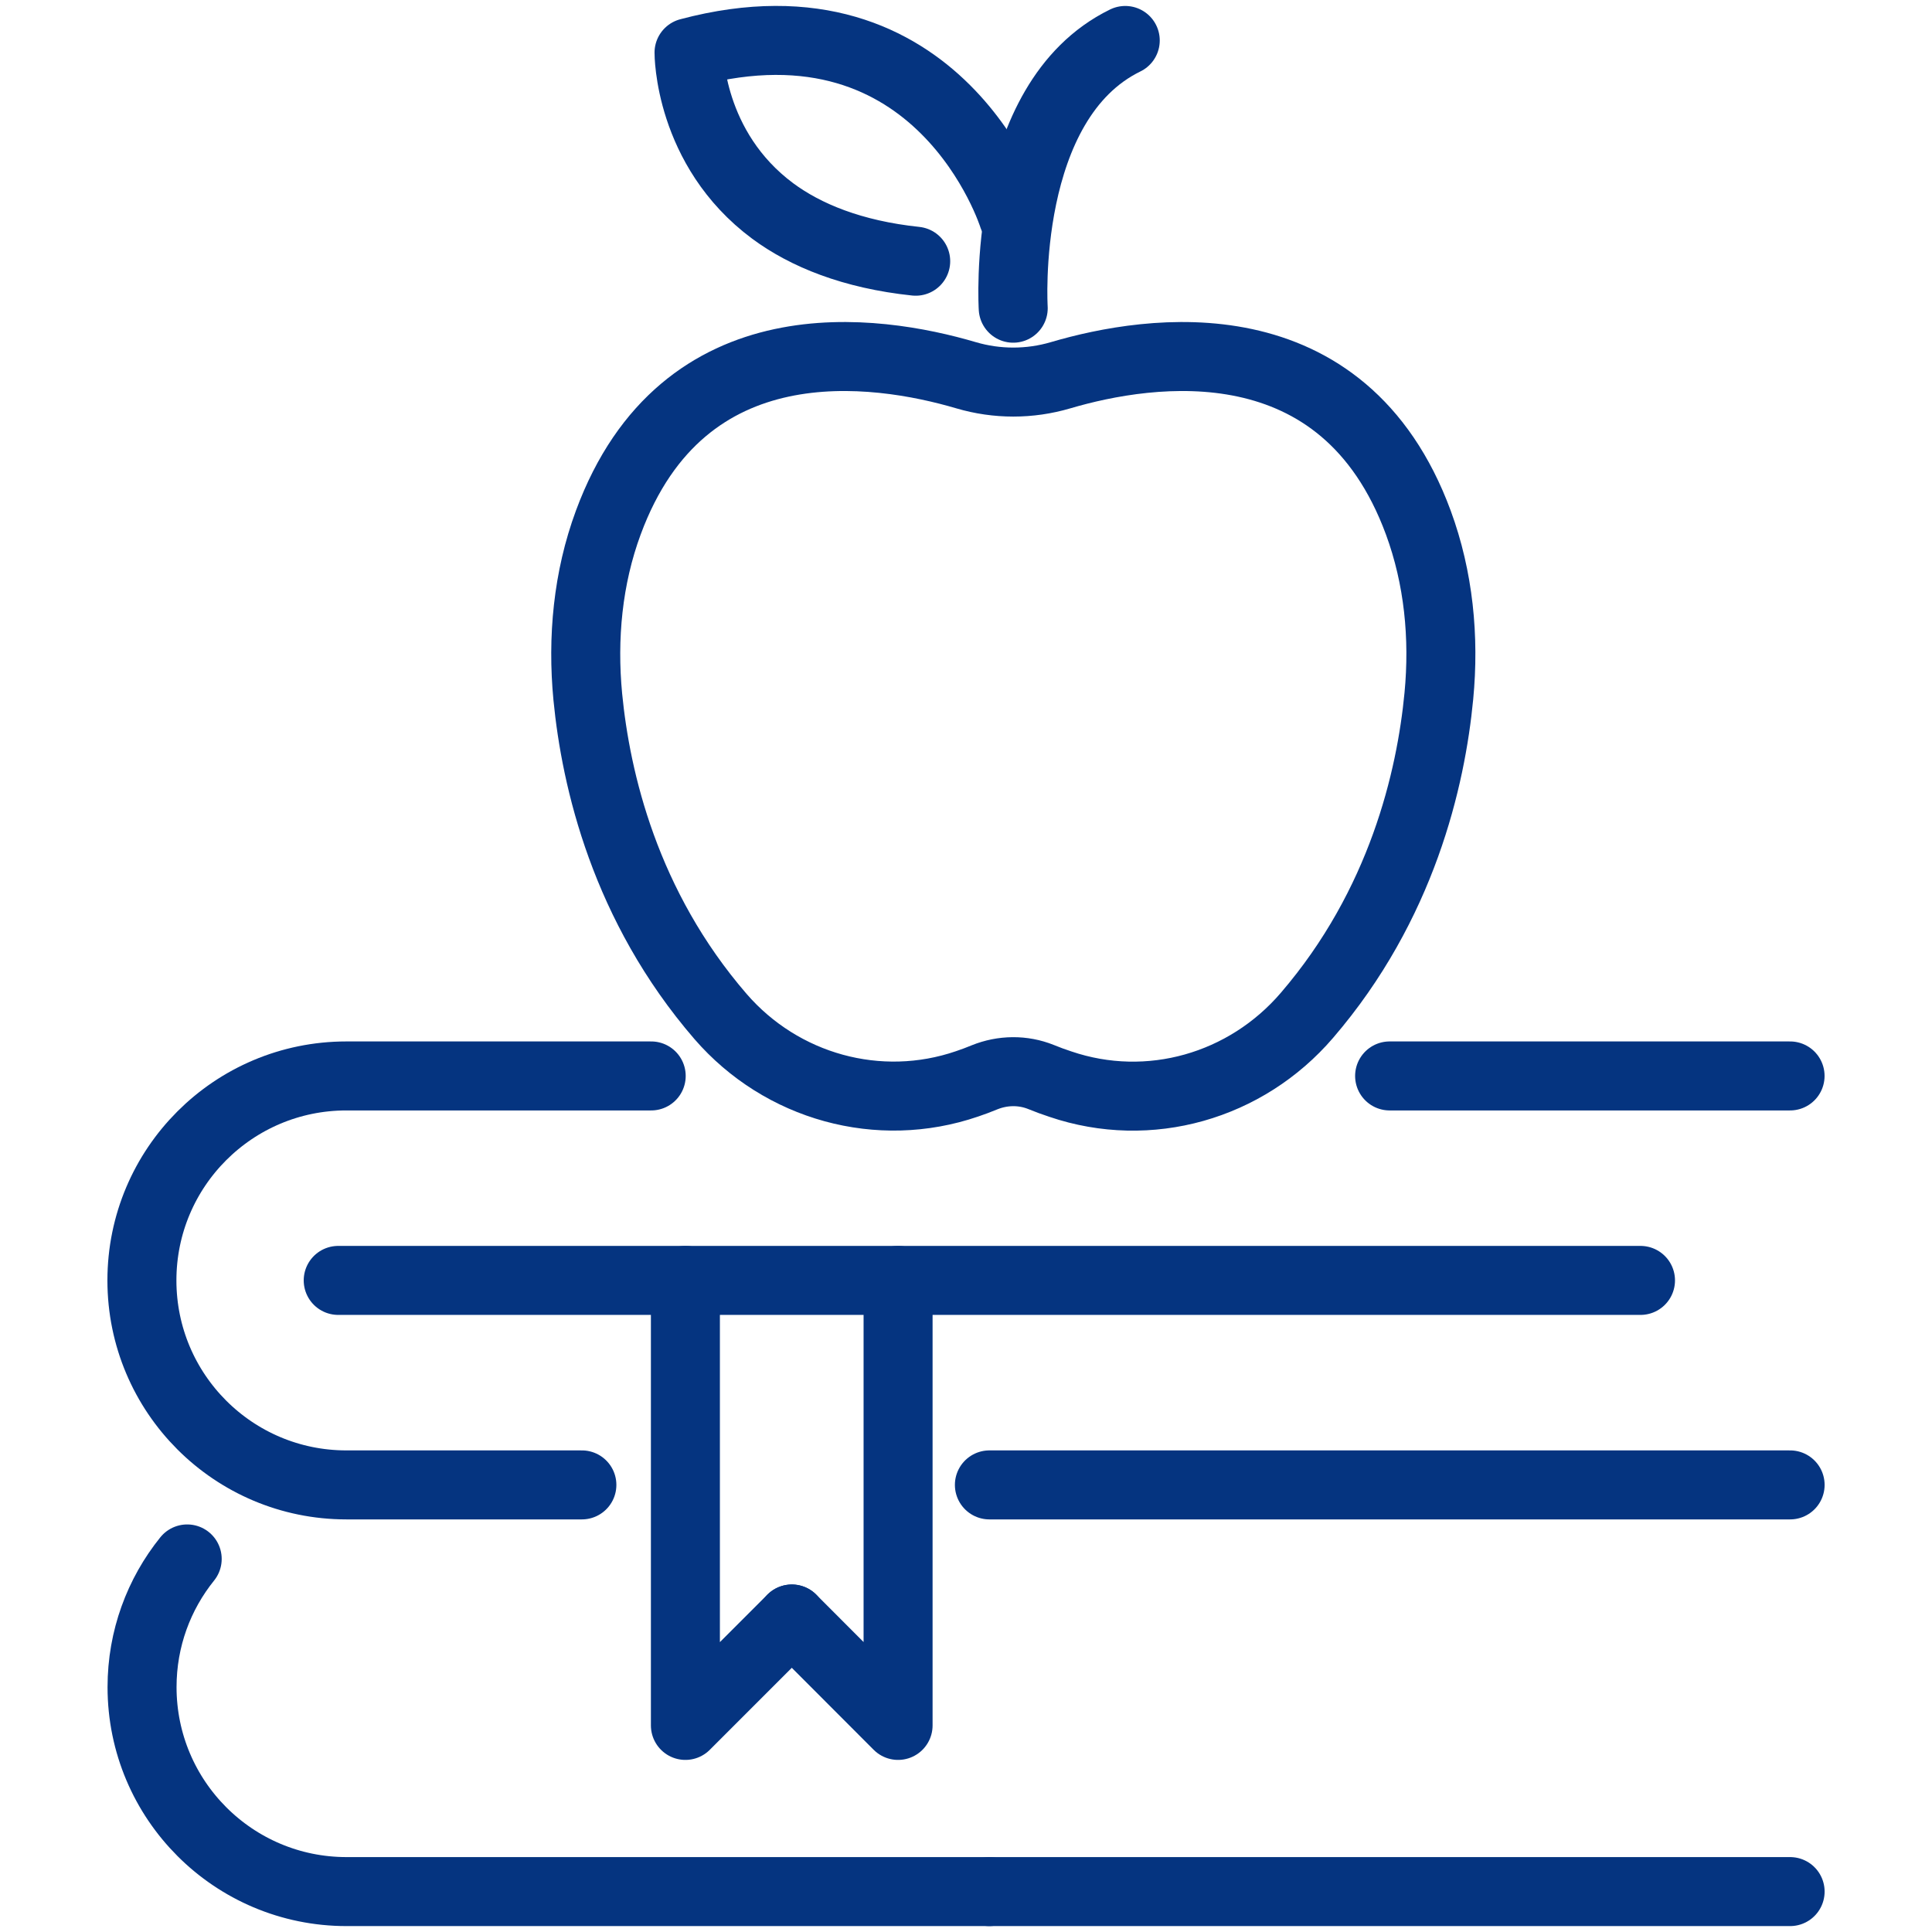
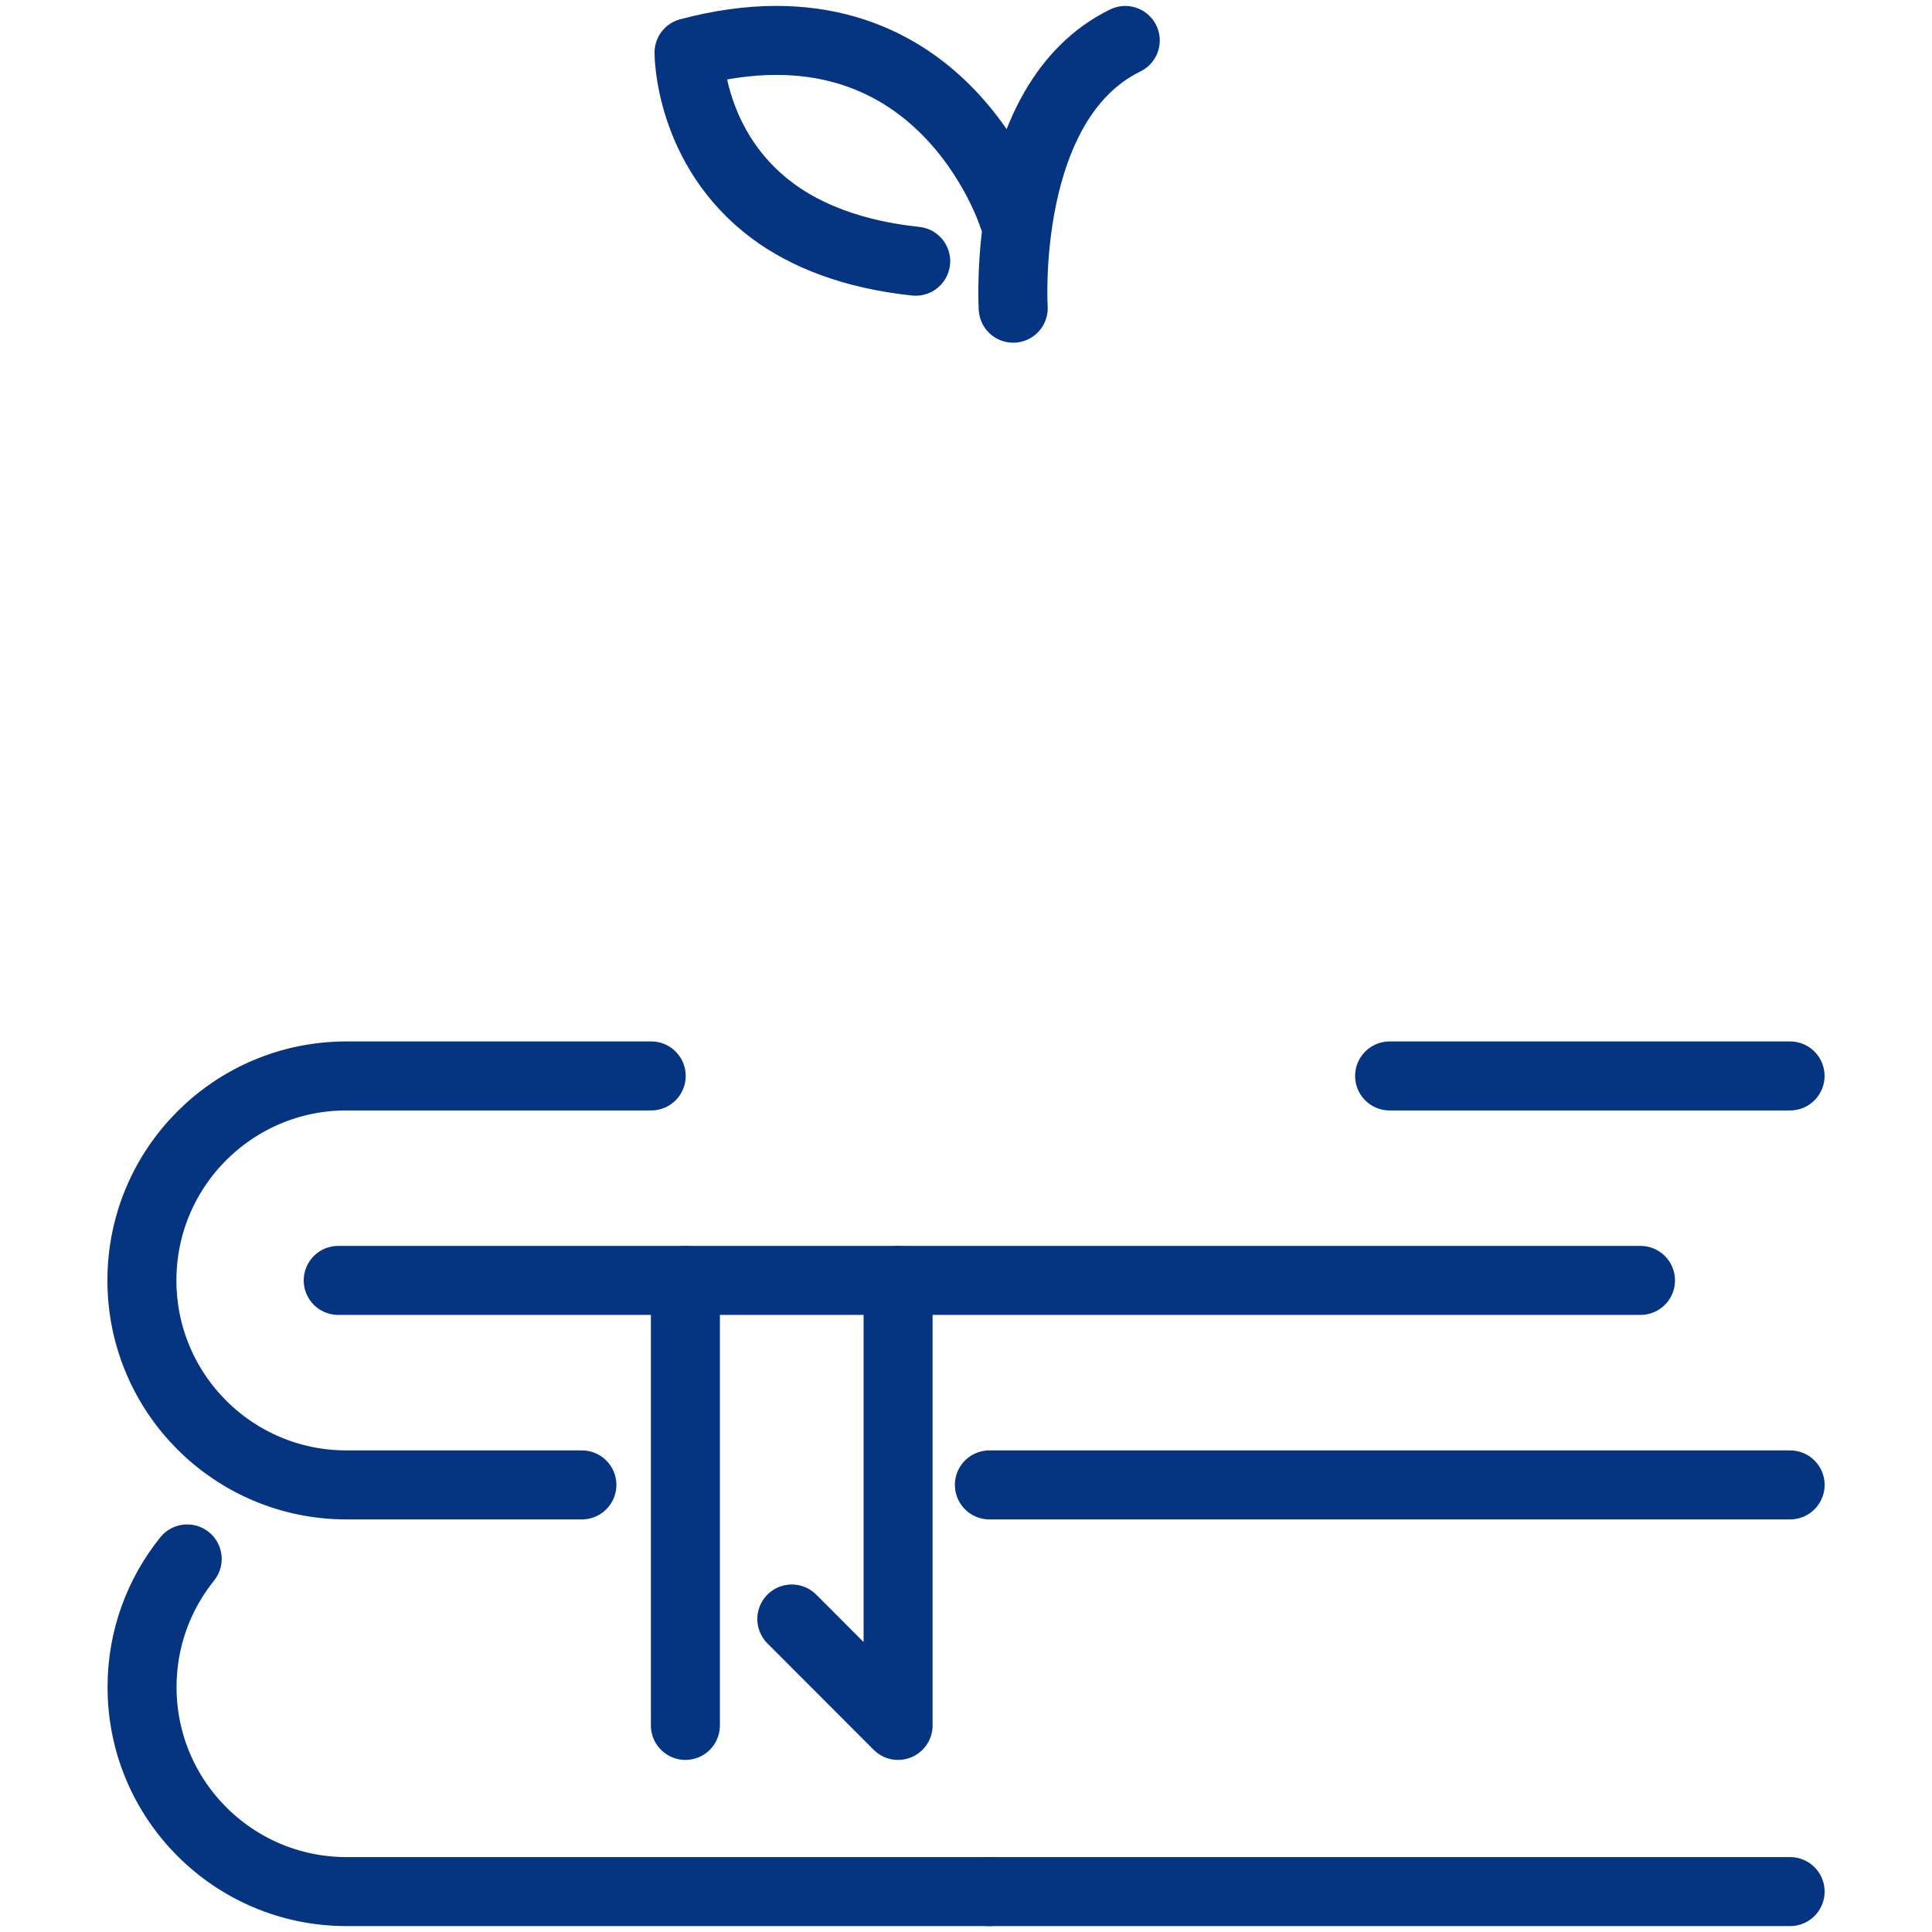
<svg xmlns="http://www.w3.org/2000/svg" width="84" height="84" viewBox="0 0 84 84" fill="none">
  <path d="M60.418 46.78H77.829" stroke="#053480" stroke-width="3" stroke-linecap="round" stroke-linejoin="round" />
  <path d="M25.299 64.561H15.06C10.149 64.561 6.17 60.581 6.17 55.67C6.17 50.759 10.149 46.78 15.06 46.78H28.313" stroke="#053480" stroke-width="3" stroke-linecap="round" stroke-linejoin="round" />
  <path d="M77.831 64.561H43.017" stroke="#053480" stroke-width="3" stroke-linecap="round" stroke-linejoin="round" />
  <path d="M43.013 82.243H15.066C10.155 82.243 6.176 78.263 6.176 73.352C6.176 71.243 6.909 69.307 8.139 67.78" stroke="#053480" stroke-width="3" stroke-linecap="round" stroke-linejoin="round" />
  <path d="M77.831 82.243H43.017" stroke="#053480" stroke-width="3" stroke-linecap="round" stroke-linejoin="round" />
-   <path d="M29.8 55.67V75.018L34.427 70.391" stroke="#053480" stroke-width="3" stroke-linecap="round" stroke-linejoin="round" />
+   <path d="M29.8 55.67V75.018" stroke="#053480" stroke-width="3" stroke-linecap="round" stroke-linejoin="round" />
  <path d="M39.047 55.67V75.018L34.427 70.391" stroke="#053480" stroke-width="3" stroke-linecap="round" stroke-linejoin="round" />
  <path d="M14.705 55.67H71.326" stroke="#053480" stroke-width="3" stroke-linecap="round" stroke-linejoin="round" />
-   <path d="M45.261 46.826C45.538 46.939 45.822 47.044 46.107 47.137C49.96 48.446 54.171 47.236 56.821 44.149C60.959 39.337 62.215 33.857 62.559 30.262C62.803 27.71 62.552 25.126 61.666 22.72C58.408 13.895 50.02 15.164 46.113 16.315C44.771 16.711 43.344 16.711 42.002 16.315C38.095 15.164 29.707 13.895 26.448 22.72C25.556 25.132 25.312 27.737 25.556 30.295C25.907 33.904 27.169 39.383 31.327 44.195C33.984 47.263 38.214 48.439 42.048 47.124C42.299 47.038 42.557 46.945 42.808 46.839C43.595 46.522 44.474 46.509 45.261 46.826Z" stroke="#053480" stroke-width="3" stroke-linecap="round" stroke-linejoin="round" />
  <path d="M44.05 9.414C44.05 9.414 40.911 -0.627 29.958 2.288C29.958 2.288 29.938 6.459 33.6 9.176C35.021 10.227 37.05 11.066 39.813 11.357" stroke="#053480" stroke-width="3" stroke-linecap="round" stroke-linejoin="round" />
  <path d="M44.053 13.4C44.053 13.4 43.491 4.41 48.924 1.759" stroke="#053480" stroke-width="3" stroke-linecap="round" stroke-linejoin="round" />
</svg>